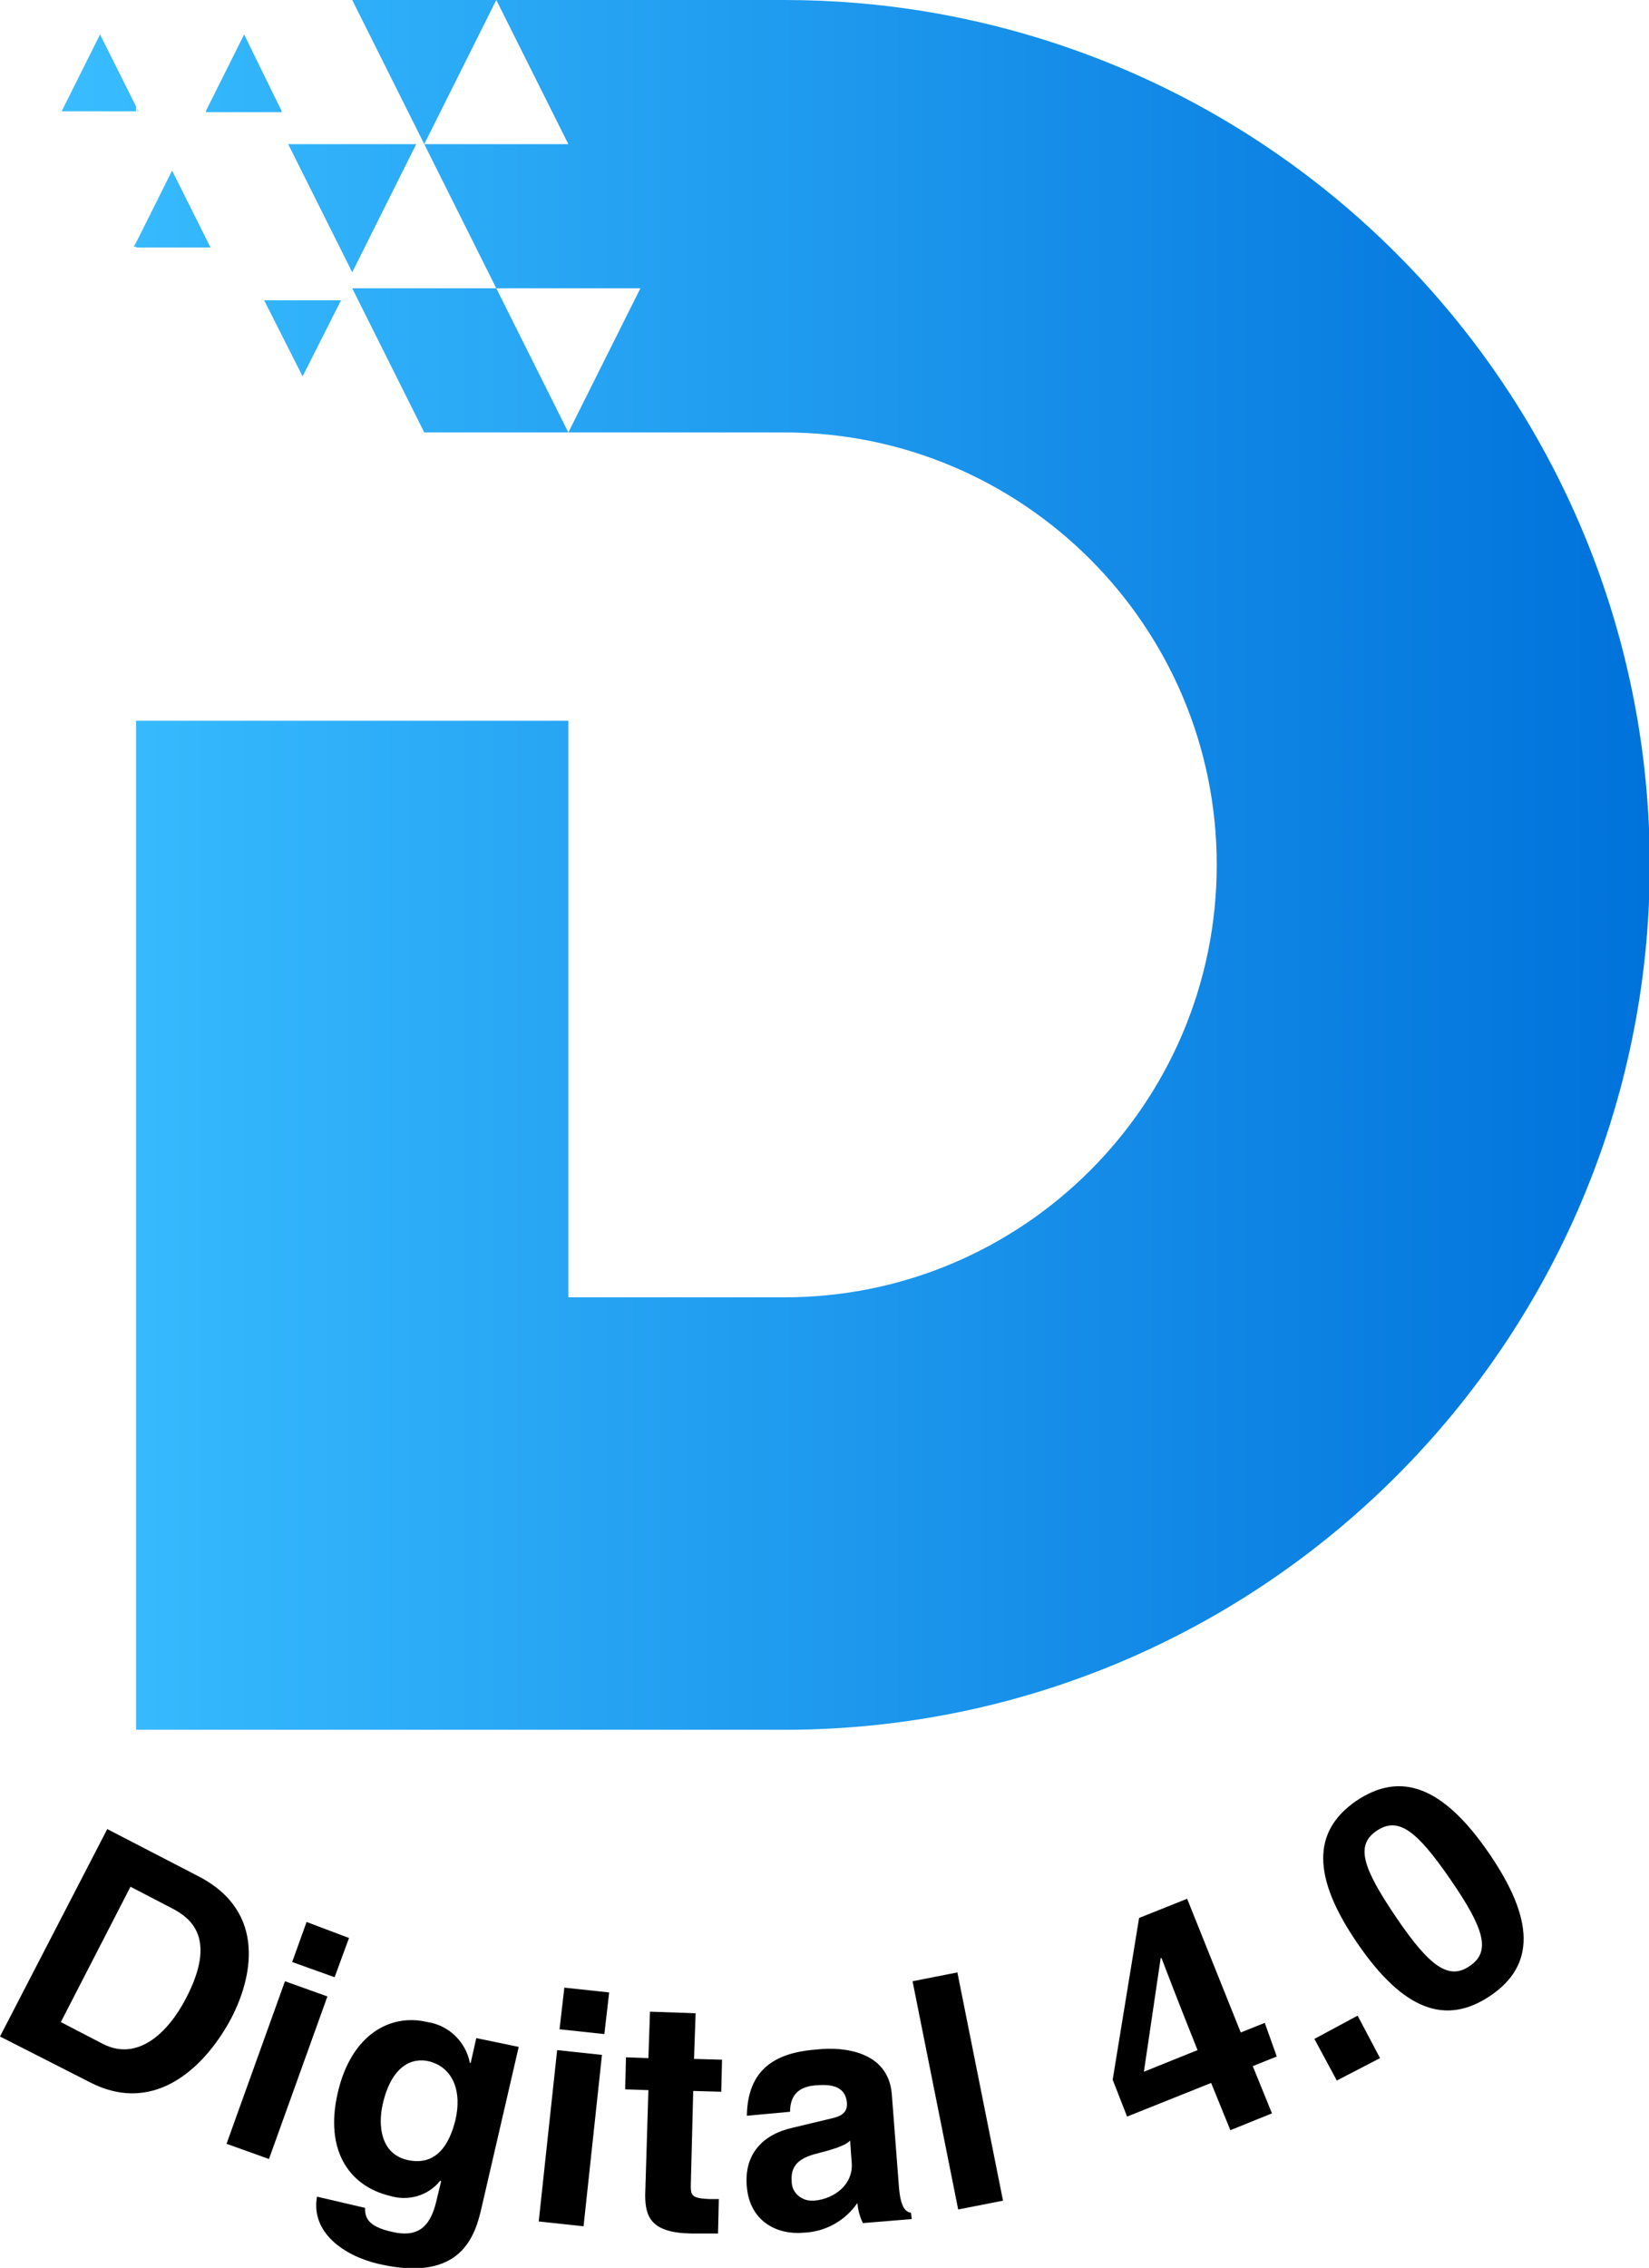
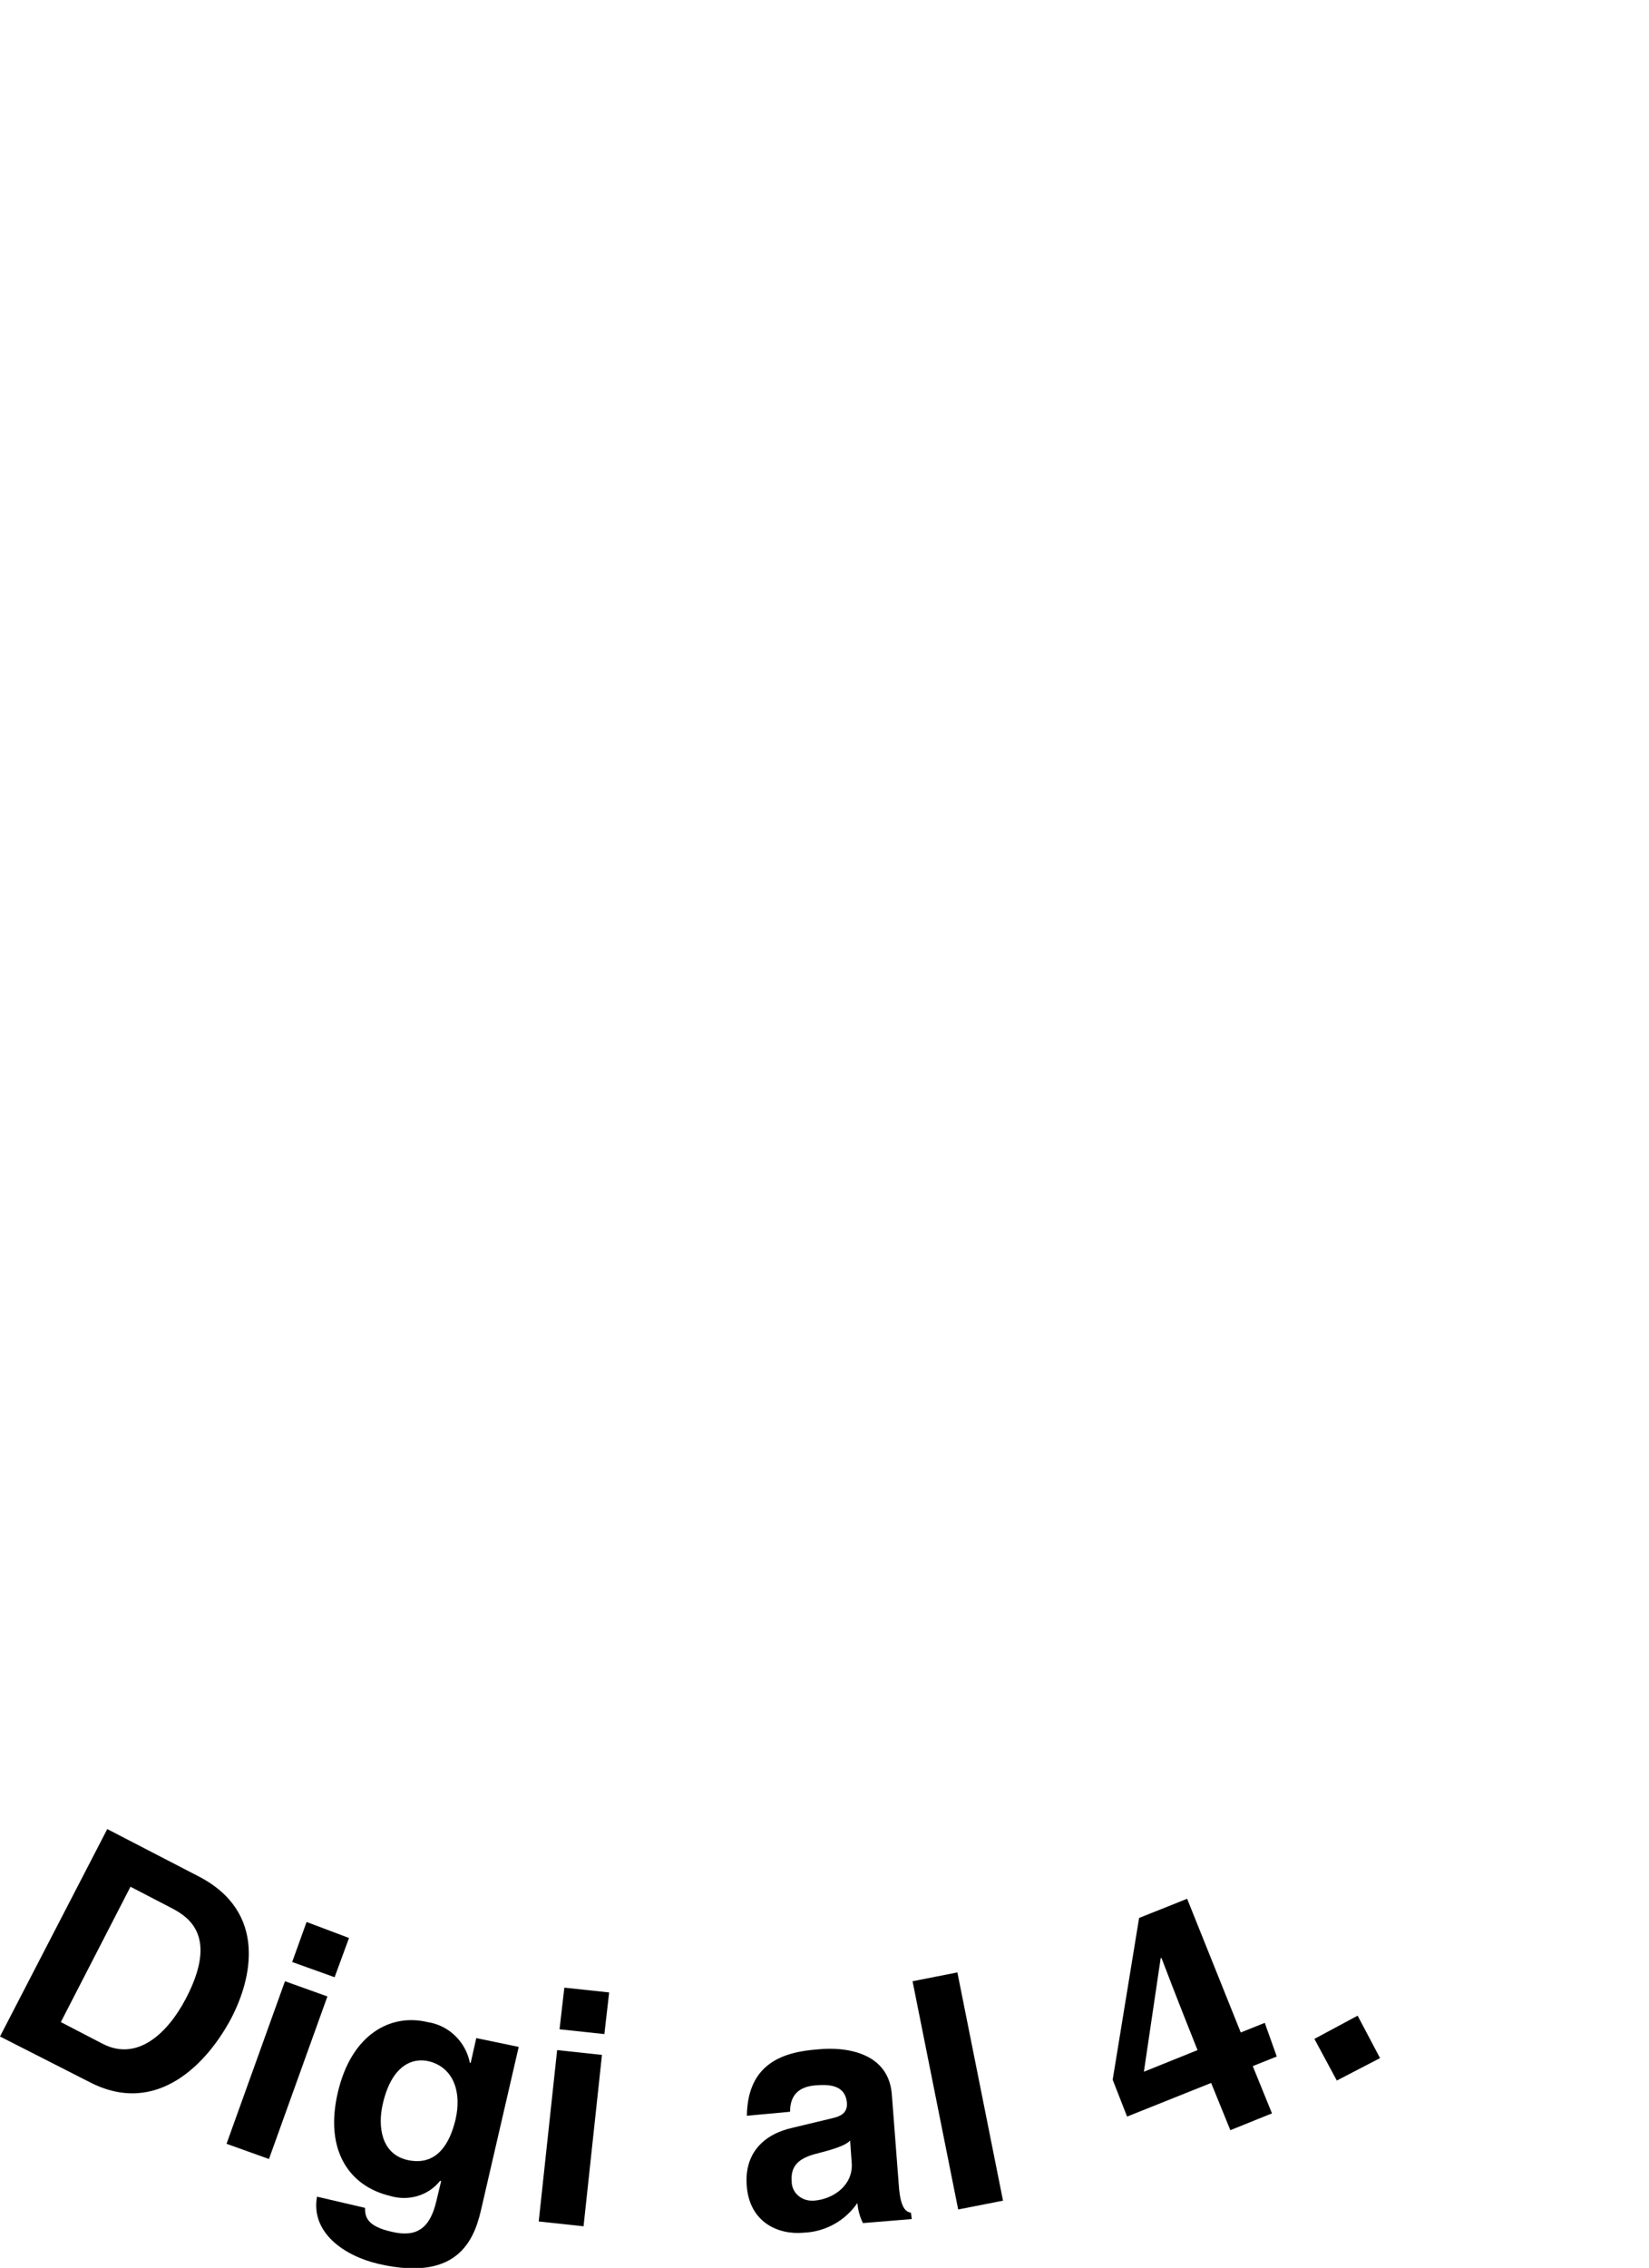
<svg xmlns="http://www.w3.org/2000/svg" version="1.1" id="Layer_1" x="0px" y="0px" viewBox="0 0 206 283.2" style="enable-background:new 0 0 206 283.2;" xml:space="preserve">
  <style type="text/css">
	.st0{fill:url(#SVGID_1_);}
</style>
  <g id="Layer_2_1_">
    <g id="Layer_1-2">
      <path d="M13.4,228.4l11.4,5.9c8.7,4.5,6.6,12.9,4.1,17.7c-2.9,5.5-9.2,12.4-17.7,8L0,254.3L13.4,228.4z M7.6,252.5l5.2,2.7    c4.4,2.3,8.2-1.4,10.4-5.6c4-7.6,0.6-10.1-1.7-11.3l-5.2-2.7L7.6,252.5z" />
      <path d="M40.9,249.3l-7.3,20.3l-5.3-1.9l7.3-20.3L40.9,249.3z M41.8,246.9l-5.3-1.9l1.8-5l5.3,2L41.8,246.9z" />
      <path d="M64.8,255.6l-4.6,19.9c-0.8,3.6-2.5,9.6-12.9,7.2c-4.3-1-8.5-3.9-7.7-8.4l6,1.4c0,1.1,0.2,2.3,3.4,3    c3,0.7,4.7-0.4,5.5-3.8l0.6-2.5l-0.1-0.1c-1.5,1.9-4,2.6-6.3,1.9c-5-1.2-8.2-5.6-6.5-12.9s6.6-9.9,11.2-8.8    c2.7,0.4,4.8,2.5,5.3,5.1h0.1l0.7-3.1L64.8,255.6z M50.8,269.7c3.8,0.9,5.4-2.1,6.1-5c0.8-3.4-0.2-6.5-3.3-7.3    c-2.1-0.5-4.7,0.5-5.8,5.4C47.2,265.5,47.6,268.9,50.8,269.7L50.8,269.7z" />
      <path d="M75.2,256.6L72.9,278l-5.6-0.6l2.3-21.4L75.2,256.6z M75.5,254l-5.6-0.6l0.6-5.2l5.6,0.6L75.5,254z" />
-       <path d="M86.7,257.1l3.5,0.1l-0.1,4l-3.5-0.1l-0.3,11.7c0,1.3,0,1.7,2.3,1.8c0.4,0,0.8,0,1.2,0l-0.1,4.3c-0.9,0-1.8,0-2.7,0h-0.7    c-4.9-0.1-5.7-2-5.7-4.8l0.4-13.1l-2.9-0.1l0.1-4L81,257l0.2-5.8l5.7,0.2L86.7,257.1z" />
      <path d="M112.3,273.1c0.2,2.5,0.8,3.1,1.5,3.2l0.1,0.8l-6.1,0.5c-0.4-0.8-0.6-1.6-0.7-2.5c-1.5,2.2-4,3.6-6.7,3.7    c-3.2,0.3-6.7-1.3-7.1-5.7c-0.4-4.2,2.1-6.6,5.7-7.4l5-1.2c0.9-0.2,1.9-0.6,1.8-1.9c-0.2-2.4-2.5-2.3-3.9-2.2    c-2.8,0.2-3.2,2-3.2,3.3l-5.4,0.5c0.1-6.6,4.6-8,9-8.3c3-0.3,8.6,0.2,9.1,5.5L112.3,273.1z M106.2,267.3c-0.5,0.5-1.4,0.9-3.7,1.5    c-2.1,0.5-3.8,1.2-3.6,3.6c0,1.4,1.2,2.4,2.5,2.4c0.1,0,0.2,0,0.3,0c2.5-0.2,4.9-2,4.7-4.7L106.2,267.3z" />
      <path d="M125.3,274.8l-5.6,1.1l-5.7-28.5l5.6-1.1L125.3,274.8z" />
      <path d="M159.5,256.8l-3,1.2l2.4,5.9l-5.2,2.1l-2.4-5.9l-10.5,4.2l-1.8-4.6l3.3-20.2l6-2.4l6.7,16.7l3-1.2L159.5,256.8z     M149.6,256c-2.6-6.5-4.2-10.7-4.5-11.5h-0.1l-2.1,14.2L149.6,256z" />
      <path d="M172.4,257l-5.4,2.8l-2.8-5.2l5.4-2.9L172.4,257z" />
-       <path d="M169.4,224.9c5.6-3.8,10.9-1.8,16.6,6.5s5.8,14,0.2,17.8s-10.9,1.8-16.6-6.5S163.9,228.7,169.4,224.9z M183.6,245.5    c2.7-1.8,1.8-4.7-2.4-10.8s-6.5-7.9-9.2-6.1s-1.8,4.6,2.4,10.8S181,247.3,183.6,245.5z" />
      <linearGradient id="SVGID_1_" gradientUnits="userSpaceOnUse" x1="7.74" y1="178" x2="206.063" y2="178" gradientTransform="matrix(1 0 0 -1 0 286)">
        <stop offset="0" style="stop-color:#39BDFF" />
        <stop offset="1" style="stop-color:#0072DB" />
      </linearGradient>
-       <path class="st0" d="M17.3,13.9H17v-0.5L17.3,13.9z M17,30.4v0.5h9.3l-4.8-9.6L17,30.4z M30.5,4.4l-4.8,9.6h9.5L30.5,4.4z     M37.8,47l4.8-9.5H33L37.8,47z M36,18l8,16l8-16H36z M62,36H44l9,18h18L62,36z M44,0l9,18l9-18H44z M36,18l8,16l8-16H36z M33,37.5    l4.8,9.5l4.8-9.5L33,37.5z M30.5,4.3l-4.8,9.6h9.5L30.5,4.3z M17,13.3l-4.5-9l-4.8,9.6h9.5L17,13.3z M21.5,21.3l-4.5,9l-0.3,0.5    h9.5L21.5,21.3z M116,1.5c-5.9-1-12-1.5-18-1.5H62l9,18H53l9,18h18l-9,18h27c29.8,0,54,24.2,54,54s-24.2,54-54,54H71V90H17v126h81    c59.6,0,108-48.3,108.1-107.9C206.1,55.3,168,10.3,116,1.5z" />
    </g>
  </g>
</svg>